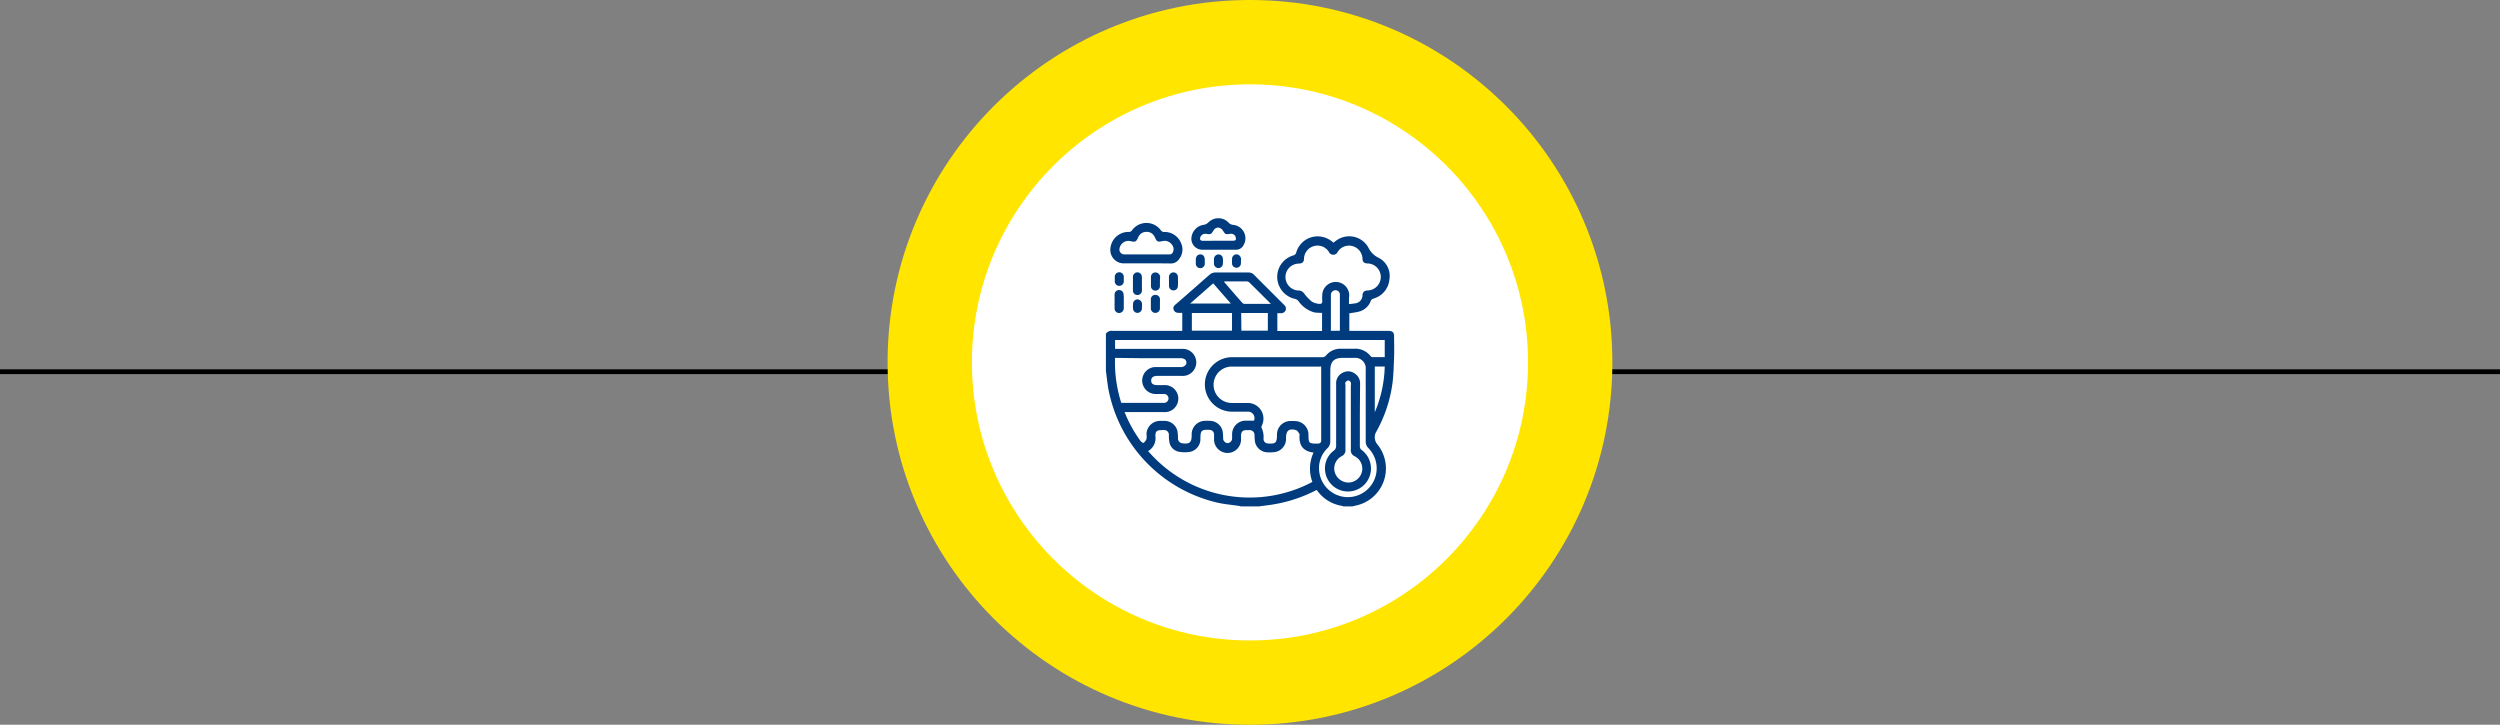
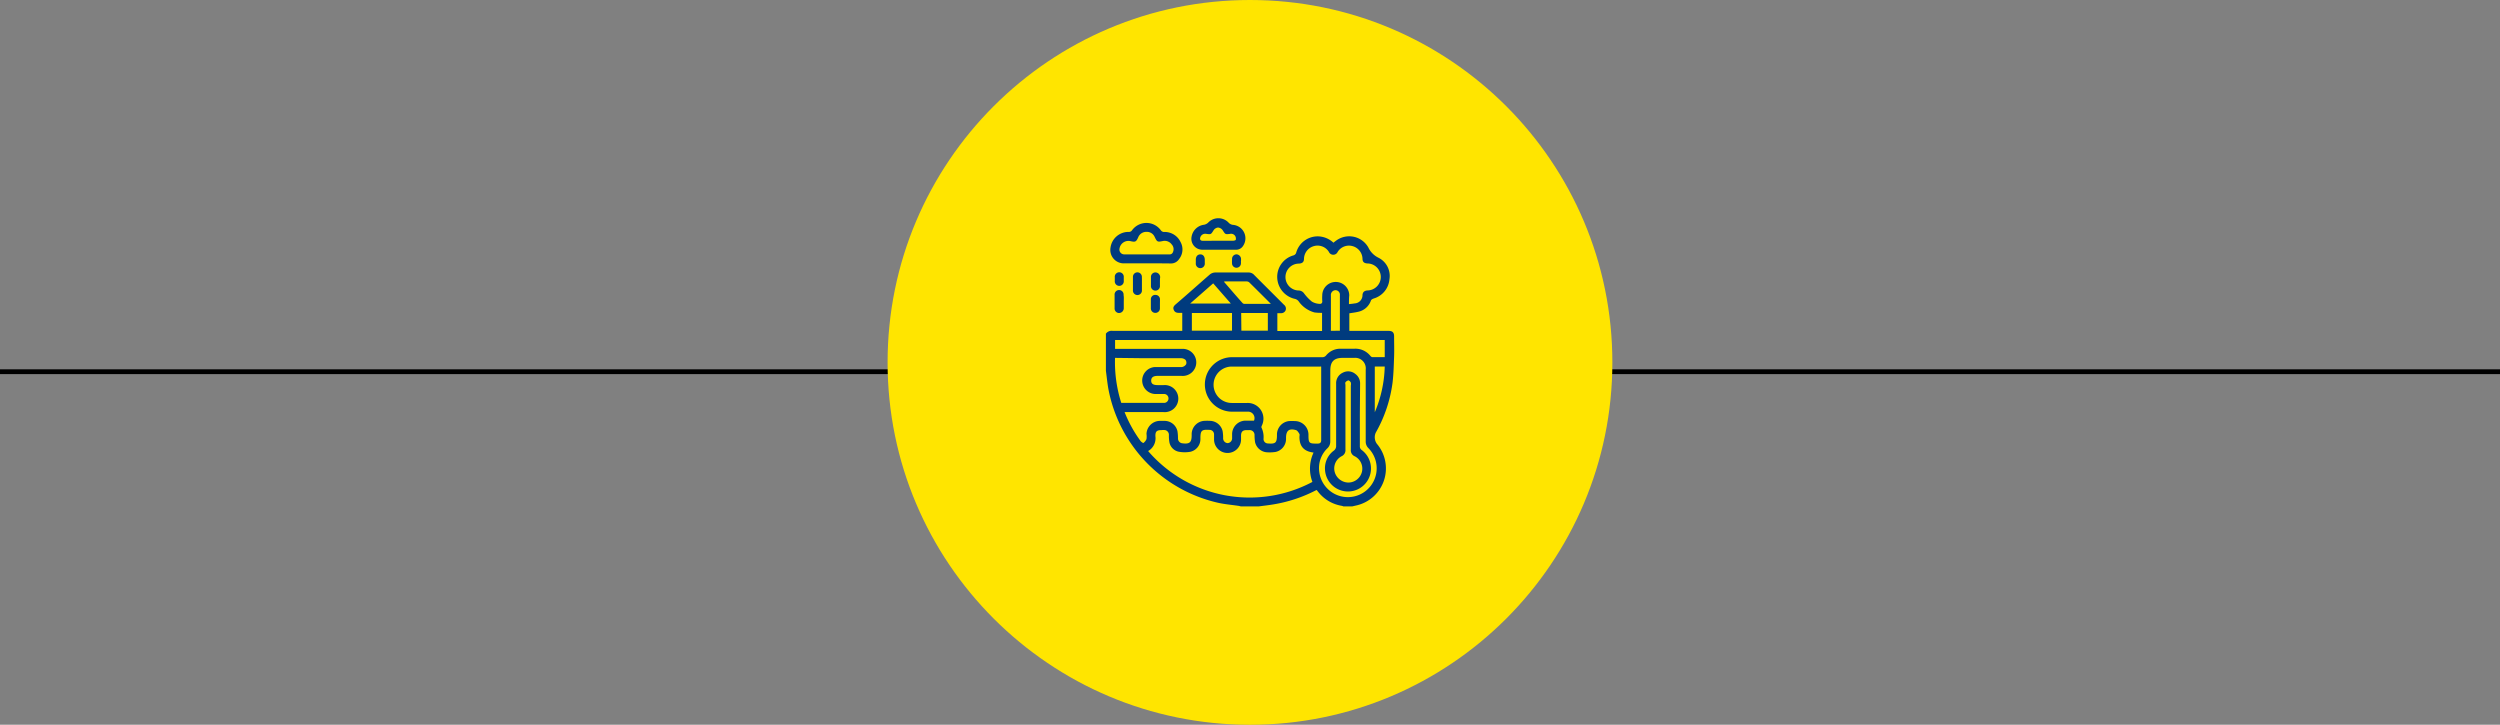
<svg xmlns="http://www.w3.org/2000/svg" id="Layer_1" data-name="Layer 1" viewBox="0 0 520.57 150.91">
  <rect x="0" y="0" width="520.57" height="150.91" fill="#808080" stroke="none" />
  <defs>
    <style>.cls-1{fill:none;stroke:#000;stroke-miterlimit:10;}.cls-2{fill:#ffe500;}.cls-3{fill:#fff;}.cls-4{fill:#003b7e;}</style>
  </defs>
  <line class="cls-1" y1="77.4" x2="520.57" y2="77.4" />
  <circle class="cls-2" cx="260.28" cy="75.46" r="75.46" />
-   <circle class="cls-3" cx="260.28" cy="75.46" r="57.9" />
  <path class="cls-4" d="M281.6,105.44h-1.88a1.73,1.73,0,0,0-.32-.11,7.85,7.85,0,0,1-4.84-2.81l-.39-.49-.25.11a29.65,29.65,0,0,1-8.77,2.89c-1,.17-2,.28-3,.41H258.4c-.15,0-.3-.08-.45-.1-1.37-.2-2.75-.32-4.1-.6a30,30,0,0,1-23.1-24c-.19-1.17-.31-2.35-.47-3.53V69.48a1.47,1.47,0,0,1,1.36-.59c4.63,0,9.25,0,13.88,0h.66V65.15c-.2,0-.37,0-.54,0-.54,0-1-.05-1.24-.64s.15-.91.53-1.24c2.34-2,4.67-4.1,7-6.12a1.84,1.84,0,0,1,1.1-.41c2.3,0,4.6,0,6.91,0a1.56,1.56,0,0,1,1.23.53c1.32,1.33,2.65,2.65,4,4l2.2,2.2a1,1,0,0,1,.33,1.15,1,1,0,0,1-1,.59c-.24,0-.48,0-.72,0v3.71h9.31V65.14a10.26,10.26,0,0,1-1.58-.08,5.94,5.94,0,0,1-3.32-2.35,1.41,1.41,0,0,0-.69-.46,4.71,4.71,0,0,1-3.74-4.32,4.64,4.64,0,0,1,3.33-4.74.83.83,0,0,0,.63-.64,4.64,4.64,0,0,1,4.81-3.32,4.87,4.87,0,0,1,2.93,1.31c.2-.16.37-.3.54-.42a4.57,4.57,0,0,1,6.73,1.42A4.5,4.5,0,0,0,287,53.65a4.23,4.23,0,0,1,2.32,4.5,4.56,4.56,0,0,1-3.25,4c-.23.08-.53.23-.6.42a3.58,3.58,0,0,1-2.74,2.37c-.58.14-1.18.2-1.76.3V68.9h8.18c.81,0,1.14.34,1.14,1.14,0,1.4.05,2.81,0,4.21-.07,1.83-.11,3.67-.33,5.49a28.46,28.46,0,0,1-3.49,10.35,2.34,2.34,0,0,0,.24,2.33,7.91,7.91,0,0,1-4.07,12.78ZM232.19,72.65h.67c4.39,0,8.79,0,13.18,0a2.82,2.82,0,1,1,0,5.62h-5c-.89,0-1.34.32-1.33,1s.46.92,1.36.92h1.23a2.82,2.82,0,1,1,0,5.62h-8.13a26.8,26.8,0,0,0,3.31,6c.14.2.55.47.61.43a1.93,1.93,0,0,0,.64-.81,4,4,0,0,0,0-1.1,2.84,2.84,0,0,1,2.68-2.69c.37,0,.75,0,1.12,0a2.75,2.75,0,0,1,2.65,2.15,9.5,9.5,0,0,1,.11,1.51,1,1,0,0,0,.85,1c1.55.21,2-.14,2-1.67,0-.12,0-.24,0-.36a2.82,2.82,0,0,1,2.65-2.64,11.42,11.42,0,0,1,1.17,0,2.77,2.77,0,0,1,2.62,2.13,8.33,8.33,0,0,1,.11,1.51,1,1,0,0,0,.95,1,1,1,0,0,0,.92-1.06c0-.3,0-.59,0-.88a2.83,2.83,0,0,1,2.75-2.74c.59,0,1.19,0,1.81,0a1.35,1.35,0,0,0-1.35-1.87c-1.13,0-2.26,0-3.4,0a5.67,5.67,0,0,1,.38-11.34h18.51a1,1,0,0,0,.89-.39,3.85,3.85,0,0,1,2.93-1.38c1,0,2,0,3,0a4,4,0,0,1,3.25,1.47c.11.12.26.27.4.28.87,0,1.74,0,2.61,0V70.8H232.19Zm41.33,21.59c-2-.25-2.93-1.28-2.94-3.24,0-.22.08-.48,0-.64-.19-.31-.43-.71-.73-.8-1.43-.41-2.05.11-2.06,1.58v.29a2.76,2.76,0,0,1-2.2,2.68,8.07,8.07,0,0,1-1.63.08,2.73,2.73,0,0,1-2.62-2.12,9.5,9.5,0,0,1-.11-1.51,1,1,0,0,0-1.07-1h-.58c-.81,0-1.15.34-1.16,1.13,0,.28,0,.55,0,.82a2.81,2.81,0,0,1-5.62,0c0-.33,0-.67,0-1a.94.94,0,0,0-1-1c-1.56-.1-1.83.14-1.84,1.69a2.8,2.8,0,0,1,0,.29,2.69,2.69,0,0,1-2.08,2.58,6.8,6.8,0,0,1-2.38,0,2.47,2.47,0,0,1-2-2,7.52,7.52,0,0,1-.1-1.51,1,1,0,0,0-.78-1,3.19,3.19,0,0,0-.76,0c-1,0-1.31.3-1.27,1.3a3.05,3.05,0,0,1-1.52,3.06,27.9,27.9,0,0,0,34.21,6.43A7.87,7.87,0,0,1,273.52,94.24Zm1.59-17.91a1.86,1.86,0,0,0-.26,0c-6.13,0-12.26,0-18.39,0a3.79,3.79,0,0,0,.06,7.58c1.06,0,2.11,0,3.16,0a3.27,3.27,0,0,1,3.08,4.69c-.06.13-.14.33-.09.42a4.59,4.59,0,0,1,.43,2.39.92.92,0,0,0,.93.93c1.56.13,1.86-.14,1.87-1.7v-.29a2.84,2.84,0,0,1,2.5-2.67,10.1,10.1,0,0,1,1.23,0,2.84,2.84,0,0,1,2.83,2.84c0,1.8.11,1.86,1.9,1.85.53,0,.76-.22.75-.73Zm5.78-13c.45-.06.81-.08,1.17-.15a1.72,1.72,0,0,0,1.65-1.79c.07-.57.38-.85,1-.91a2.81,2.81,0,0,0,0-5.62c-.68-.05-1-.34-1-1a2.81,2.81,0,0,0-2.07-2.61,2.77,2.77,0,0,0-3.1,1.2,1,1,0,0,1-1.83,0,2.77,2.77,0,0,0-3.09-1.21,2.81,2.81,0,0,0-2.09,2.6c0,.72-.33,1-1.06,1.05a2.8,2.8,0,0,0,0,5.6,1.42,1.42,0,0,1,1.07.6,9.58,9.58,0,0,0,1.64,1.72,3.39,3.39,0,0,0,1.57.46c.38.05.64-.16.58-.64a8.22,8.22,0,0,1,0-1.11,2.81,2.81,0,1,1,5.62,0C280.9,62,280.89,62.62,280.89,63.31ZM277,84.39c0,2.5,0,5,0,7.49a1.91,1.91,0,0,1-.59,1.46,5.73,5.73,0,0,0-1.69,5,6,6,0,1,0,10.25-5,1.9,1.9,0,0,1-.59-1.45q0-7.47,0-14.93A2.19,2.19,0,0,0,282,74.52h-2.41c-1.81,0-2.58.77-2.58,2.61Zm-44.82-9.87a28,28,0,0,0,1.3,9.37h9a.93.93,0,0,0,0-1.85c-.67,0-1.33,0-2,0a2.81,2.81,0,0,1,0-5.61c.64,0,1.28,0,1.93,0,1.23,0,2.46,0,3.69,0a1.29,1.29,0,0,0,.89-.58,1,1,0,0,0-.15-.93,1.43,1.43,0,0,0-.94-.33c-2.61,0-5.23,0-7.85,0Zm16-5.66h8.36V65.18h-8.36Zm16.45-5.59c-1.58-1.57-3-3-4.52-4.49a.86.86,0,0,0-.57-.18c-1.43,0-2.85,0-4.28,0-.12,0-.24,0-.41.06,1.32,1.51,2.58,3,3.86,4.42a.62.62,0,0,0,.39.2Zm-6.14,5.59H264V65.18h-5.55ZM252.62,59l-4.79,4.2h8.46ZM279,68.87c0-2.52,0-5,0-7.42a.92.92,0,0,0-1.11-1,1,1,0,0,0-.76,1.1c0,2.31,0,4.63,0,7a1.86,1.86,0,0,0,0,.33Zm7.27,7.45v9.52a25.87,25.87,0,0,0,2.07-9.52Z" />
  <path class="cls-4" d="M238.72,54.84H234.1a2.8,2.8,0,0,1-2.86-3.28A3.77,3.77,0,0,1,235,48.29a.77.77,0,0,0,.72-.34,3.71,3.71,0,0,1,6,0,.82.82,0,0,0,.78.35,3.65,3.65,0,0,1,3.3,2.05,3.21,3.21,0,0,1-.27,3.58,2,2,0,0,1-1.78.93C242.07,54.83,240.4,54.84,238.72,54.84Zm0-1.87c1.6,0,3.2,0,4.79,0a.7.7,0,0,0,.72-.45,1.46,1.46,0,0,0-.26-1.64,1.81,1.81,0,0,0-1.88-.68c-1.06.22-1.16.17-1.64-.83a1.77,1.77,0,0,0-1.72-1.09A1.8,1.8,0,0,0,237,49.44c-.42.92-.61,1-1.56.78a1.89,1.89,0,0,0-2.33,1.55,1,1,0,0,0,1,1.2Z" />
  <path class="cls-4" d="M253.67,52H250.4a2.28,2.28,0,0,1-2.27-2.76,3,3,0,0,1,2.58-2.44,1.7,1.7,0,0,0,.87-.45,2.93,2.93,0,0,1,4.24,0,1.48,1.48,0,0,0,1,.48,2.81,2.81,0,0,1,2,4.41,1.69,1.69,0,0,1-1.49.76Zm.06-1.87c1,0,2,0,3,0,.21,0,.55-.08.59-.19a1.08,1.08,0,0,0-.09-.75,1,1,0,0,0-1.1-.49c-1,.13-1,.09-1.52-.74a1.33,1.33,0,0,0-1-.58,1.28,1.28,0,0,0-.91.57c-.54.86-.51.89-1.57.74a1.08,1.08,0,0,0-1.21.78c-.11.42.06.66.51.67Z" />
  <path class="cls-4" d="M234,62.83c0,.45,0,.9,0,1.35a1,1,0,0,1-1,1,.94.94,0,0,1-.91-1c0-.92,0-1.83,0-2.75a.94.94,0,1,1,1.87,0C234.05,61.89,234,62.36,234,62.83Z" />
  <path class="cls-4" d="M237.78,59c0,.47,0,.94,0,1.4a.94.94,0,1,1-1.87,0q0-1.38,0-2.76a.93.93,0,1,1,1.86,0C237.79,58.12,237.78,58.57,237.78,59Z" />
-   <path class="cls-4" d="M243.41,58.52c0-.29,0-.58,0-.87a.94.94,0,0,1,.94-.93.92.92,0,0,1,.92.88,18.87,18.87,0,0,1,0,2,.9.9,0,0,1-.93.87.92.92,0,0,1-.92-.88c0-.35,0-.7,0-1.06Z" />
  <path class="cls-4" d="M241.53,58.6c0,.3,0,.59,0,.88a.94.94,0,1,1-1.87,0c0-.58,0-1.17,0-1.75a.93.93,0,0,1,1-1,1,1,0,0,1,.92,1C241.54,58,241.53,58.31,241.53,58.6Z" />
  <path class="cls-4" d="M241.53,63.3c0,.32,0,.63,0,.94a.94.94,0,0,1-1,.91.92.92,0,0,1-.89-.91c0-.64,0-1.29,0-1.93a.9.9,0,0,1,1-.9.92.92,0,0,1,.9.9C241.54,62.64,241.53,63,241.53,63.3Z" />
-   <path class="cls-4" d="M237.78,63.8a3.53,3.53,0,0,1,0,.46.94.94,0,0,1-.92.89.92.92,0,0,1-.93-.87,6.68,6.68,0,0,1,0-1,.94.94,0,0,1,.93-.94,1,1,0,0,1,.94.93c0,.17,0,.35,0,.53Z" />
+   <path class="cls-4" d="M237.78,63.8c0,.17,0,.35,0,.53Z" />
  <path class="cls-4" d="M234,58.14c0,.12,0,.23,0,.35a.94.94,0,1,1-1.87,0c0-.25,0-.5,0-.76a.94.94,0,1,1,1.87,0C234,57.87,234,58,234,58.14Z" />
  <path class="cls-4" d="M258.39,54.32a3.39,3.39,0,0,1,0,.64.93.93,0,0,1-1.84,0,6.53,6.53,0,0,1,0-1,.94.94,0,0,1,.94-1,1,1,0,0,1,.93,1v.35Z" />
-   <path class="cls-4" d="M252.78,54.33c0-.15,0-.31,0-.46a1,1,0,0,1,.91-.9.93.93,0,0,1,.95.92,5.46,5.46,0,0,1,0,1,.93.93,0,0,1-1.86,0C252.77,54.69,252.78,54.51,252.78,54.33Z" />
  <path class="cls-4" d="M249,54.36v-.29c0-.68.38-1.1.95-1.1s.91.43.92,1.12c0,.24,0,.47,0,.71a.94.94,0,1,1-1.87,0C249,54.63,249,54.5,249,54.36Z" />
  <path class="cls-4" d="M283.16,86.34c0,2.18,0,4.36,0,6.55a.92.92,0,0,0,.4.83,4.79,4.79,0,1,1-7.66,4,4.54,4.54,0,0,1,1.82-3.87,1.19,1.19,0,0,0,.5-1.06c0-4.3,0-8.59,0-12.88a2.4,2.4,0,0,1,1.4-2.31,2.34,2.34,0,0,1,2.59.26,2.4,2.4,0,0,1,1,2Zm-1.88.56c0-2.21,0-4.41,0-6.62a1.45,1.45,0,0,0,0-.63c-.1-.19-.34-.44-.51-.44a1,1,0,0,0-.61.41c-.1.12,0,.37,0,.57,0,4.47,0,8.94,0,13.41a1.37,1.37,0,0,1-.8,1.4,2.87,2.87,0,0,0-1.42,3.34,3,3,0,0,0,2.83,2.14,2.93,2.93,0,0,0,2.82-2.22A2.88,2.88,0,0,0,282.07,95a1.33,1.33,0,0,1-.79-1.35C281.3,91.39,281.28,89.14,281.28,86.9Z" />
</svg>